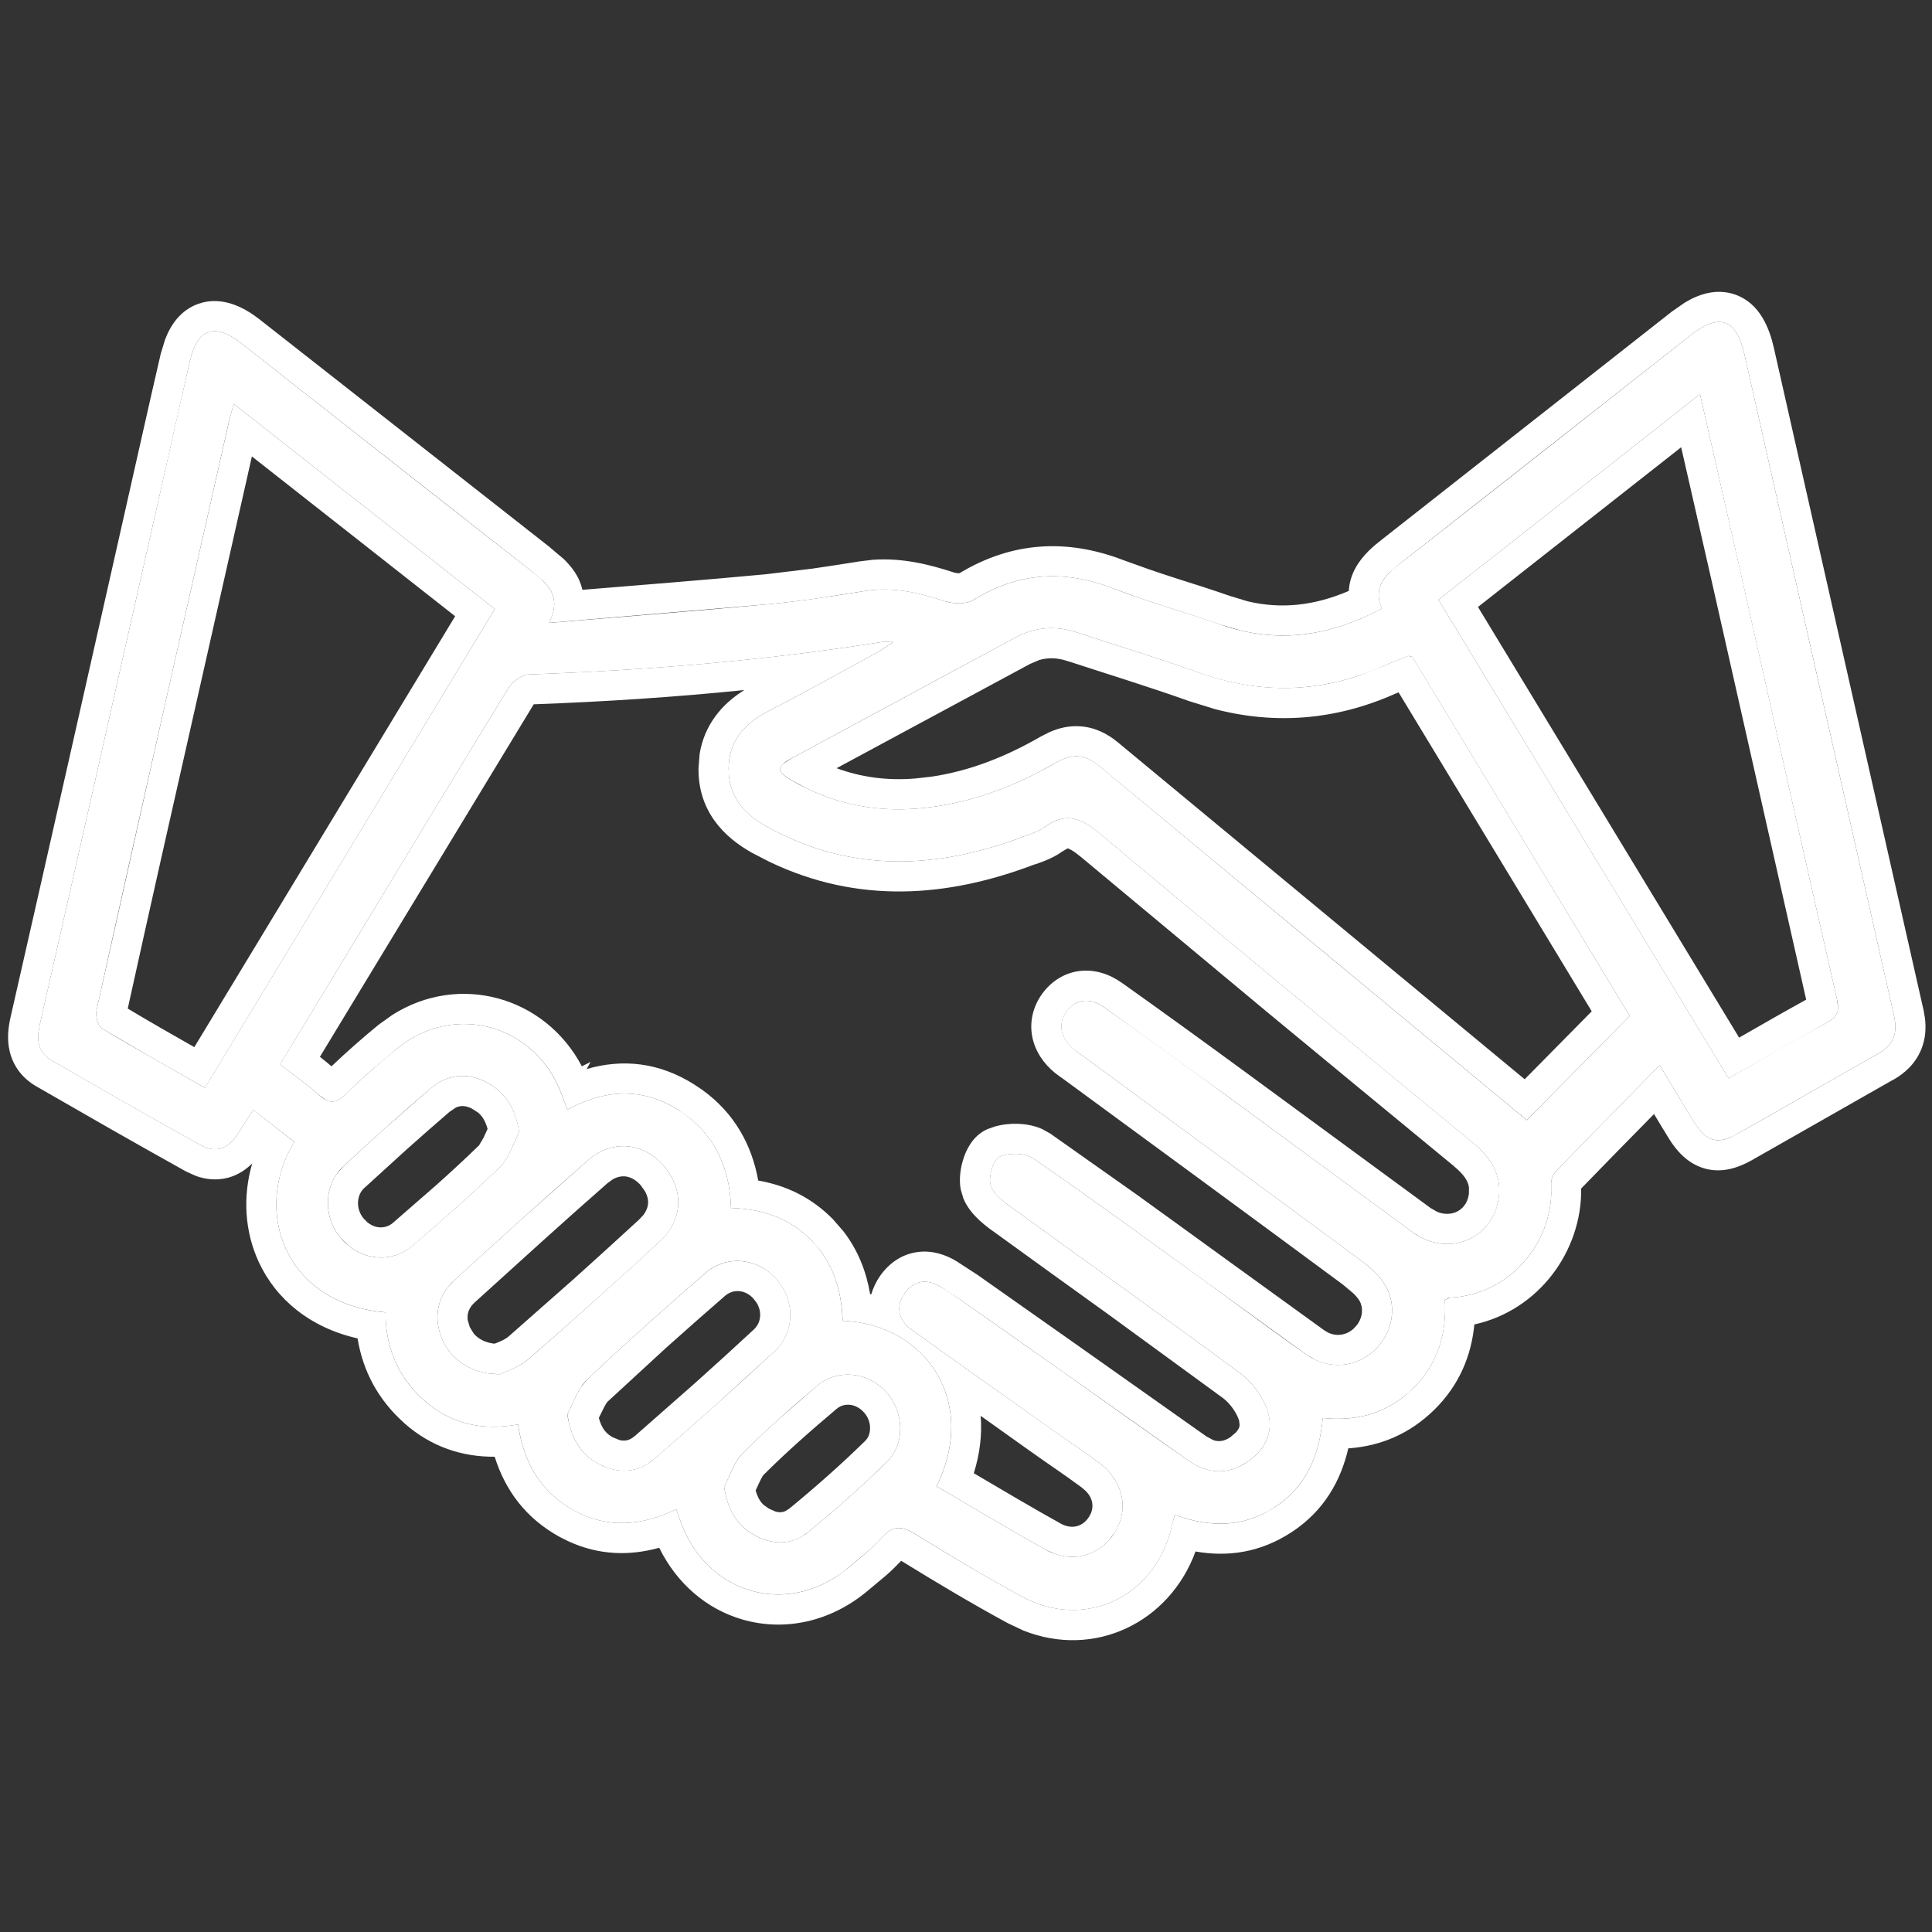
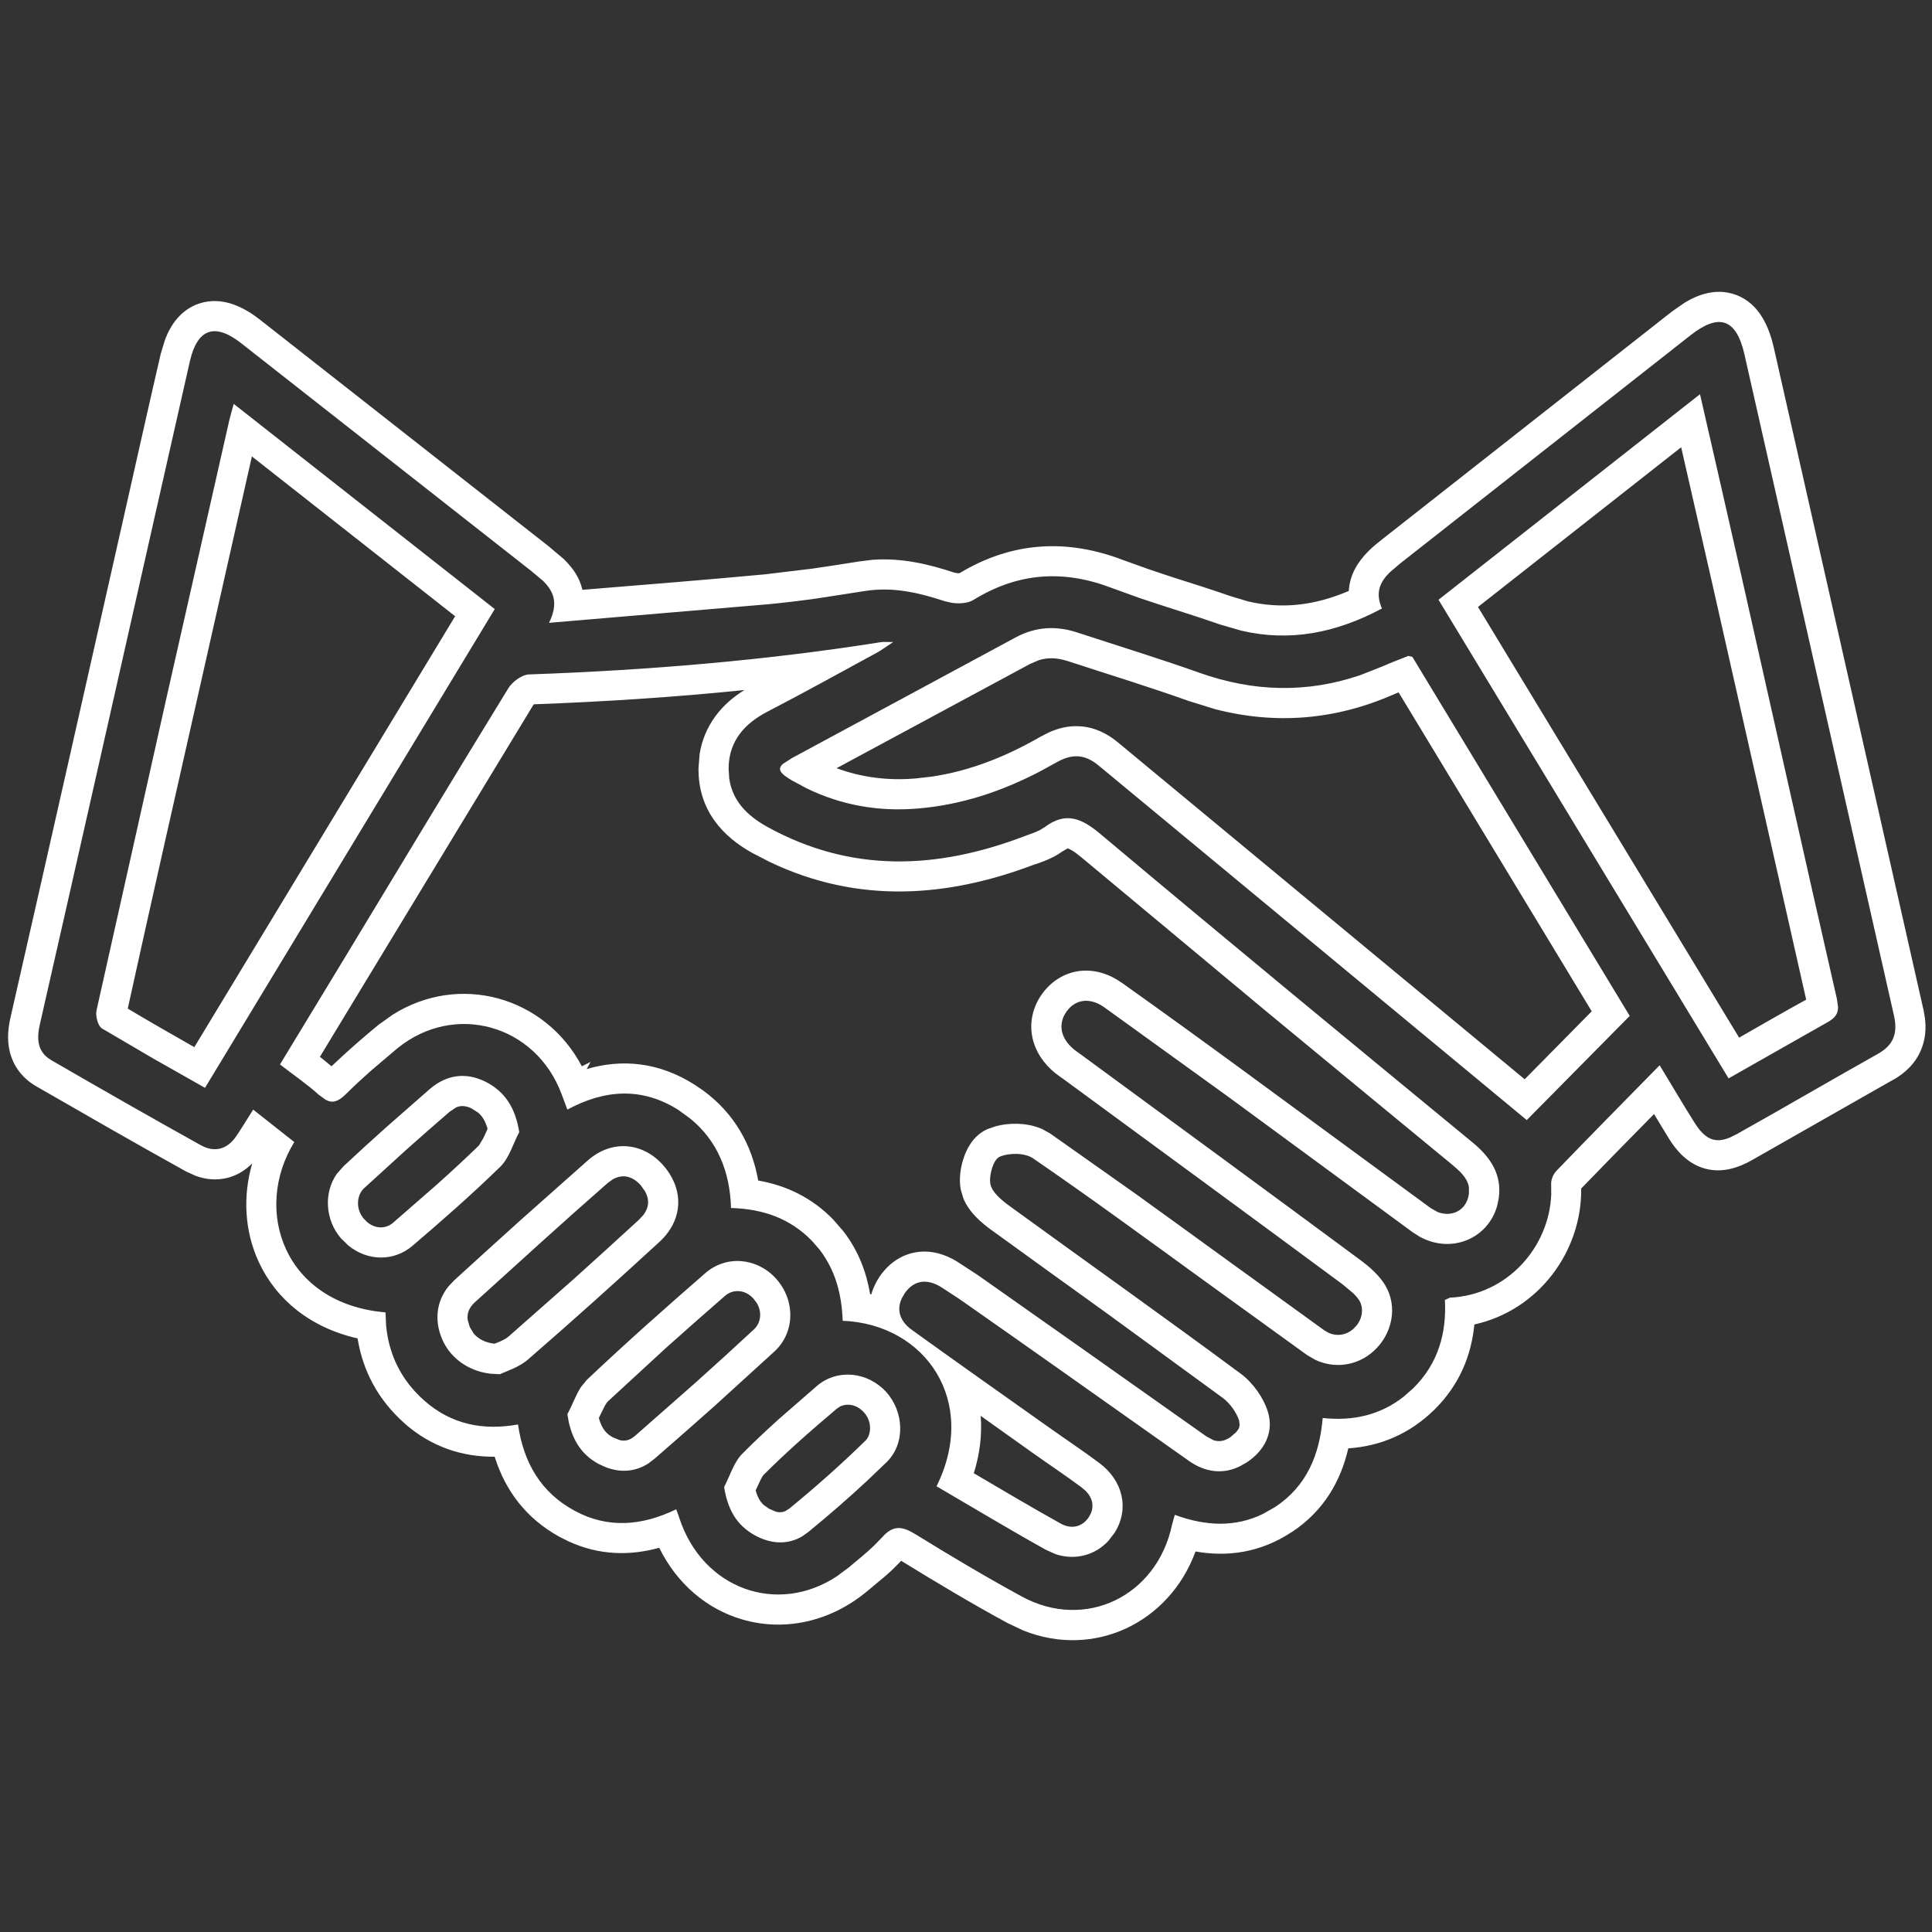
<svg xmlns="http://www.w3.org/2000/svg" width="24" height="24" viewBox="0 0 24 24" fill="none">
  <rect x="0" y="0" width="24" height="24" fill="#333333" stroke="none" />
-   <path d="M20.616 13.234C20.172 13.687 19.751 14.113 19.335 14.544C19.297 14.583 19.265 14.654 19.269 14.708C19.312 15.412 18.77 16.086 18.011 16.12C17.997 16.12 17.983 16.132 17.949 16.149C17.973 16.562 17.863 16.943 17.556 17.245C17.248 17.547 16.875 17.661 16.431 17.615C16.393 18.07 16.231 18.462 15.84 18.72C15.447 18.978 15.03 18.977 14.594 18.818C14.579 18.871 14.568 18.907 14.56 18.943C14.371 19.829 13.482 20.261 12.696 19.834C12.248 19.591 11.808 19.327 11.374 19.059C11.213 18.96 11.097 18.939 10.959 19.096C10.836 19.235 10.686 19.35 10.543 19.47C9.788 20.109 8.748 19.804 8.438 18.854C8.429 18.825 8.418 18.797 8.4 18.749C7.977 18.954 7.551 18.993 7.133 18.765C6.724 18.541 6.505 18.177 6.436 17.695C6.002 17.774 5.605 17.695 5.271 17.398C4.945 17.11 4.788 16.738 4.789 16.302C3.526 16.195 3.136 15.028 3.656 14.186C3.491 14.056 3.324 13.925 3.145 13.785C3.07 13.903 3.006 14.008 2.938 14.109C2.825 14.28 2.665 14.321 2.495 14.227C1.873 13.882 1.255 13.528 0.638 13.171C0.462 13.07 0.453 12.907 0.496 12.72C0.965 10.662 1.429 8.601 1.894 6.542C2.049 5.855 2.202 5.168 2.36 4.482C2.453 4.082 2.669 4.007 2.994 4.262C4.197 5.206 5.397 6.154 6.602 7.095C6.804 7.253 6.985 7.404 6.82 7.738C7.761 7.659 8.653 7.59 9.544 7.506C9.943 7.469 10.34 7.407 10.736 7.343C11.084 7.286 11.407 7.359 11.734 7.468C11.843 7.503 12.002 7.509 12.093 7.453C12.651 7.109 13.217 7.074 13.822 7.308C14.261 7.477 14.716 7.602 15.16 7.758C15.853 8.003 16.51 7.91 17.166 7.559C17.052 7.297 17.202 7.15 17.393 7C18.599 6.059 19.799 5.111 21 4.165C21.355 3.886 21.569 3.958 21.67 4.402C22.29 7.141 22.907 9.88 23.528 12.618C23.576 12.832 23.524 12.981 23.331 13.089C22.745 13.42 22.162 13.758 21.576 14.088C21.337 14.221 21.198 14.182 21.05 13.947C20.909 13.723 20.776 13.495 20.618 13.235L20.616 13.234ZM11.633 18.463C12.095 18.732 12.539 19 12.992 19.252C13.31 19.428 13.664 19.33 13.846 19.039C14.03 18.747 13.954 18.395 13.655 18.173C13.45 18.02 13.236 17.879 13.028 17.731C12.459 17.327 11.889 16.925 11.323 16.517C11.162 16.401 11.12 16.235 11.239 16.065C11.355 15.898 11.517 15.884 11.687 15.986C11.767 16.034 11.845 16.086 11.921 16.139C12.346 16.437 12.77 16.735 13.195 17.035C13.72 17.407 14.243 17.782 14.771 18.149C15.002 18.31 15.25 18.322 15.488 18.166C15.711 18.02 15.826 17.791 15.75 17.541C15.697 17.363 15.564 17.177 15.415 17.066C14.462 16.36 13.494 15.674 12.535 14.977C12.439 14.907 12.321 14.809 12.302 14.708C12.283 14.6 12.339 14.404 12.416 14.37C12.534 14.318 12.731 14.319 12.834 14.39C13.543 14.876 14.236 15.386 14.934 15.89C15.368 16.204 15.796 16.525 16.234 16.831C16.504 17.019 16.842 16.989 17.069 16.779C17.296 16.57 17.366 16.231 17.208 15.966C17.135 15.844 17.018 15.741 16.902 15.655C15.743 14.797 14.579 13.945 13.417 13.092C13.392 13.073 13.365 13.057 13.341 13.038C13.173 12.9 13.138 12.719 13.248 12.565C13.358 12.413 13.537 12.385 13.718 12.514C14.23 12.877 14.739 13.245 15.245 13.616C16.015 14.179 16.782 14.746 17.551 15.309C17.979 15.622 18.545 15.399 18.617 14.884C18.658 14.594 18.519 14.38 18.3 14.199C16.753 12.925 15.207 11.652 13.672 10.363C13.435 10.163 13.239 10.079 12.975 10.276C12.903 10.33 12.808 10.356 12.721 10.389C11.64 10.801 10.572 10.848 9.525 10.268C9.239 10.109 9.048 9.889 9.051 9.548C9.053 9.206 9.246 8.989 9.538 8.838C9.998 8.6 10.452 8.347 10.907 8.1C10.956 8.073 11.001 8.038 11.095 7.976C11.008 7.976 10.979 7.972 10.951 7.976C9.5 8.206 8.04 8.327 6.573 8.378C6.483 8.381 6.365 8.468 6.314 8.551C5.625 9.674 4.945 10.803 4.262 11.931C4.004 12.356 3.745 12.783 3.479 13.223C3.647 13.354 3.814 13.468 3.962 13.601C4.085 13.711 4.171 13.716 4.292 13.595C4.497 13.394 4.714 13.204 4.936 13.023C5.644 12.446 6.651 12.727 6.974 13.588C6.997 13.651 7.021 13.713 7.048 13.784C7.52 13.529 7.98 13.506 8.426 13.788C8.863 14.065 9.066 14.488 9.081 15.006C9.482 15.018 9.815 15.136 10.086 15.414C10.354 15.691 10.455 16.034 10.467 16.407C11.504 16.448 12.155 17.415 11.633 18.463ZM17.544 8.16C17.51 8.152 17.501 8.146 17.495 8.149C17.388 8.191 17.279 8.232 17.174 8.279C16.424 8.61 15.668 8.632 14.896 8.357C14.394 8.178 13.885 8.022 13.379 7.856C13.117 7.77 12.862 7.787 12.617 7.918C11.691 8.417 10.764 8.916 9.839 9.416C9.639 9.524 9.64 9.58 9.839 9.697C10.322 9.977 10.842 10.089 11.396 10.044C12.016 9.994 12.584 9.781 13.12 9.473C13.31 9.363 13.471 9.363 13.648 9.509C15.428 10.987 17.211 12.462 18.966 13.915C19.386 13.49 19.81 13.06 20.245 12.62C19.35 11.143 18.442 9.643 17.544 8.16ZM2.546 13.513C3.748 11.528 4.943 9.555 6.146 7.566C5.061 6.713 3.991 5.872 2.903 5.017C2.875 5.122 2.853 5.195 2.836 5.271C2.579 6.407 2.322 7.544 2.065 8.681C1.774 9.971 1.483 11.26 1.199 12.551C1.184 12.62 1.216 12.745 1.267 12.776C1.683 13.028 2.108 13.263 2.545 13.513H2.546ZM17.87 7.451C19.074 9.439 20.269 11.409 21.473 13.395C21.89 13.157 22.289 12.923 22.696 12.702C22.829 12.629 22.853 12.557 22.818 12.406C22.417 10.653 22.025 8.898 21.629 7.143C21.463 6.405 21.294 5.668 21.118 4.897C20.023 5.757 18.952 6.599 17.869 7.451H17.87ZM6.21 17.071C6.282 17.035 6.444 16.988 6.56 16.888C7.11 16.411 7.651 15.922 8.189 15.429C8.483 15.159 8.501 14.788 8.251 14.49C8 14.191 7.607 14.149 7.306 14.412C6.745 14.902 6.194 15.402 5.644 15.903C5.429 16.1 5.381 16.371 5.491 16.632C5.6 16.89 5.865 17.074 6.21 17.071ZM7.047 17.568C7.091 17.86 7.207 18.063 7.437 18.185C7.676 18.312 7.924 18.301 8.13 18.121C8.634 17.684 9.133 17.241 9.621 16.787C9.883 16.543 9.876 16.143 9.636 15.88C9.404 15.625 9.024 15.586 8.761 15.815C8.264 16.248 7.771 16.686 7.292 17.139C7.178 17.246 7.128 17.422 7.048 17.567L7.047 17.568ZM6.449 14.062C6.401 13.761 6.272 13.56 6.032 13.438C5.787 13.314 5.546 13.351 5.341 13.527C4.977 13.84 4.617 14.161 4.266 14.488C4.018 14.72 4.01 15.119 4.233 15.38C4.467 15.656 4.854 15.706 5.123 15.475C5.495 15.158 5.863 14.836 6.213 14.494C6.325 14.385 6.373 14.208 6.451 14.061L6.449 14.062ZM8.995 18.47C9.038 18.75 9.151 18.945 9.37 19.069C9.599 19.197 9.842 19.195 10.044 19.029C10.379 18.754 10.705 18.466 11.014 18.163C11.25 17.932 11.23 17.536 11.007 17.29C10.78 17.042 10.406 16.999 10.151 17.215C9.831 17.485 9.517 17.763 9.221 18.058C9.115 18.164 9.069 18.332 8.996 18.471L8.995 18.47Z" fill="white" />
  <path d="M20.926 3.761C21.1 3.655 21.321 3.578 21.554 3.659C21.866 3.768 21.982 4.086 22.035 4.319L23.892 12.535H23.893L23.913 12.652C23.927 12.773 23.92 12.903 23.868 13.032C23.797 13.21 23.664 13.332 23.515 13.416L23.514 13.415L21.759 14.414C21.611 14.497 21.406 14.578 21.181 14.517C20.959 14.456 20.822 14.287 20.733 14.146V14.145C20.671 14.045 20.61 13.943 20.547 13.839C20.238 14.153 19.939 14.457 19.642 14.764C19.652 15.543 19.114 16.277 18.315 16.453C18.278 16.837 18.13 17.205 17.818 17.512C17.511 17.813 17.148 17.965 16.749 17.992C16.656 18.394 16.449 18.767 16.047 19.032H16.046C15.656 19.289 15.248 19.343 14.851 19.273C14.528 20.157 13.594 20.608 12.71 20.254L12.518 20.163C12.066 19.918 11.626 19.654 11.195 19.389C11.133 19.454 11.069 19.517 11.004 19.573L10.785 19.756C10.316 20.153 9.738 20.269 9.219 20.117C8.78 19.989 8.409 19.674 8.189 19.227C7.825 19.328 7.441 19.323 7.058 19.145L6.954 19.093C6.534 18.863 6.277 18.516 6.145 18.096C5.745 18.099 5.358 17.976 5.022 17.679V17.678C4.697 17.389 4.507 17.03 4.442 16.626C3.854 16.493 3.43 16.142 3.215 15.678C3.038 15.296 3.014 14.861 3.133 14.453C3.052 14.532 2.954 14.598 2.833 14.63C2.692 14.667 2.554 14.652 2.432 14.607L2.314 14.554C2.002 14.38 1.69 14.205 1.38 14.028L0.451 13.495C0.28 13.396 0.167 13.248 0.122 13.067C0.082 12.906 0.105 12.751 0.131 12.637C0.6 10.579 1.064 8.519 1.529 6.459C1.684 5.774 1.837 5.085 1.996 4.398V4.397L2.05 4.22C2.119 4.037 2.242 3.852 2.467 3.773C2.765 3.67 3.042 3.825 3.225 3.968H3.225L6.833 6.8V6.801L7.006 6.947C7.071 7.011 7.137 7.089 7.184 7.183C7.207 7.23 7.223 7.279 7.235 7.327C8.015 7.263 8.762 7.204 9.509 7.134L10.089 7.064C10.283 7.036 10.478 7.006 10.677 6.974L10.839 6.954C11.211 6.927 11.55 7.013 11.851 7.112L11.878 7.118C11.89 7.12 11.903 7.121 11.914 7.121C11.916 7.121 11.918 7.12 11.92 7.12C12.576 6.725 13.258 6.69 13.957 6.959L14.275 7.073C14.383 7.11 14.492 7.146 14.603 7.182C14.824 7.252 15.056 7.325 15.284 7.405H15.285L15.5 7.47C15.922 7.57 16.332 7.522 16.755 7.341C16.761 7.244 16.787 7.151 16.835 7.062C16.924 6.896 17.069 6.778 17.163 6.705L20.768 3.871L20.926 3.761ZM21.67 4.402C21.569 3.958 21.355 3.886 21 4.165L17.393 7L17.261 7.113C17.143 7.23 17.081 7.363 17.167 7.559C16.593 7.866 16.018 7.975 15.419 7.834L15.16 7.759C14.827 7.642 14.488 7.542 14.154 7.428L13.822 7.308C13.217 7.074 12.65 7.109 12.093 7.452C12.024 7.495 11.918 7.502 11.823 7.488L11.734 7.468C11.407 7.36 11.084 7.286 10.736 7.343L10.142 7.435C9.943 7.463 9.744 7.487 9.544 7.506L6.82 7.737C6.944 7.487 6.873 7.34 6.745 7.215L6.602 7.095L2.994 4.262C2.669 4.007 2.453 4.083 2.36 4.482L1.894 6.542C1.429 8.602 0.965 10.662 0.496 12.721C0.453 12.907 0.463 13.069 0.639 13.171C1.255 13.527 1.873 13.881 2.496 14.227C2.665 14.32 2.825 14.28 2.938 14.109C3.006 14.008 3.07 13.903 3.145 13.784C3.324 13.924 3.491 14.057 3.656 14.187C3.136 15.029 3.526 16.195 4.789 16.303L4.796 16.463C4.83 16.83 4.985 17.146 5.27 17.398C5.605 17.695 6.002 17.774 6.435 17.695C6.505 18.178 6.724 18.541 7.134 18.765C7.552 18.993 7.977 18.954 8.4 18.749C8.418 18.797 8.429 18.825 8.438 18.855C8.729 19.745 9.662 20.069 10.399 19.579L10.544 19.471C10.651 19.381 10.762 19.293 10.862 19.196L10.959 19.096C11.097 18.939 11.213 18.961 11.374 19.06C11.808 19.328 12.248 19.59 12.696 19.834C13.482 20.26 14.371 19.829 14.559 18.943C14.568 18.907 14.579 18.871 14.594 18.818C14.975 18.958 15.343 18.976 15.692 18.805L15.841 18.72C16.232 18.462 16.393 18.07 16.431 17.615C16.819 17.656 17.154 17.573 17.437 17.35L17.556 17.245C17.863 16.943 17.972 16.562 17.949 16.149L18.011 16.12C18.723 16.088 19.244 15.494 19.27 14.839L19.269 14.708C19.266 14.654 19.297 14.584 19.335 14.544C19.751 14.113 20.171 13.687 20.616 13.234L20.618 13.235C20.776 13.495 20.909 13.723 21.05 13.946C21.18 14.152 21.303 14.209 21.491 14.13L21.576 14.088C22.163 13.759 22.745 13.419 23.332 13.089C23.524 12.981 23.576 12.832 23.528 12.618L21.67 4.402ZM11.095 7.976C11.001 8.038 10.956 8.072 10.907 8.1C10.452 8.347 9.998 8.6 9.538 8.838C9.246 8.989 9.053 9.207 9.051 9.548L9.059 9.67C9.097 9.943 9.275 10.128 9.525 10.268C10.572 10.848 11.64 10.801 12.722 10.389C12.787 10.364 12.856 10.343 12.917 10.312L12.976 10.276C13.239 10.079 13.435 10.163 13.672 10.362C15.206 11.651 16.753 12.924 18.3 14.198C18.519 14.38 18.659 14.594 18.618 14.884L18.599 14.977C18.483 15.395 18.02 15.578 17.633 15.361L17.551 15.309L15.246 13.616L13.719 12.514C13.538 12.385 13.358 12.413 13.249 12.566C13.139 12.719 13.174 12.9 13.342 13.037C13.366 13.057 13.392 13.073 13.417 13.092C14.579 13.945 15.743 14.797 16.902 15.655C17.018 15.741 17.135 15.845 17.208 15.967C17.366 16.231 17.296 16.57 17.069 16.779C16.87 16.963 16.586 17.009 16.338 16.892L16.234 16.831L14.934 15.891C14.237 15.386 13.543 14.876 12.834 14.39C12.731 14.319 12.534 14.319 12.417 14.37C12.34 14.404 12.283 14.601 12.303 14.708C12.321 14.809 12.44 14.907 12.535 14.977C13.494 15.674 14.462 16.36 15.415 17.066C15.564 17.177 15.697 17.363 15.751 17.541C15.827 17.791 15.71 18.02 15.488 18.166L15.398 18.217C15.188 18.317 14.973 18.29 14.771 18.149L13.195 17.035C12.771 16.735 12.346 16.437 11.921 16.139L11.687 15.986C11.517 15.884 11.355 15.898 11.238 16.066L11.202 16.129C11.133 16.276 11.183 16.415 11.323 16.517C11.889 16.925 12.459 17.327 13.028 17.73C13.237 17.879 13.45 18.02 13.655 18.173C13.954 18.395 14.03 18.747 13.847 19.039L13.77 19.14C13.604 19.32 13.355 19.387 13.112 19.306L12.992 19.252C12.539 19 12.095 18.732 11.634 18.463C12.155 17.415 11.505 16.449 10.468 16.407C10.457 16.081 10.378 15.778 10.179 15.521L10.086 15.414C9.815 15.136 9.482 15.018 9.081 15.006C9.068 14.553 8.911 14.172 8.579 13.899L8.427 13.788C7.981 13.506 7.519 13.529 7.048 13.784C7.021 13.714 6.998 13.651 6.975 13.588C6.652 12.727 5.644 12.446 4.936 13.023L4.607 13.302C4.5 13.397 4.394 13.495 4.292 13.596C4.201 13.686 4.13 13.706 4.049 13.664L3.963 13.602C3.815 13.468 3.647 13.354 3.478 13.223L4.262 11.931C4.944 10.803 5.625 9.674 6.314 8.551C6.365 8.468 6.483 8.381 6.573 8.378C8.04 8.326 9.5 8.206 10.951 7.976C10.979 7.972 11.008 7.976 11.095 7.976ZM10.15 17.215C10.406 16.999 10.78 17.042 11.007 17.29C11.23 17.535 11.25 17.932 11.015 18.162L10.779 18.388C10.541 18.61 10.295 18.823 10.044 19.029L9.967 19.084C9.782 19.194 9.57 19.181 9.37 19.068C9.151 18.945 9.038 18.75 8.995 18.47L8.996 18.471C9.069 18.331 9.116 18.164 9.222 18.058C9.369 17.91 9.521 17.767 9.677 17.627L10.15 17.215ZM12.182 17.588C12.201 17.818 12.173 18.058 12.097 18.301C12.463 18.516 12.814 18.725 13.174 18.925H13.173C13.317 19.005 13.453 18.963 13.529 18.841L13.552 18.798C13.588 18.71 13.576 18.61 13.485 18.519L13.432 18.474C13.227 18.322 13.037 18.197 12.811 18.036L12.182 17.588ZM10.73 17.543C10.637 17.441 10.514 17.429 10.427 17.477L10.393 17.501C10.077 17.768 9.77 18.037 9.485 18.322C9.479 18.329 9.463 18.351 9.435 18.411C9.427 18.43 9.407 18.469 9.387 18.514C9.411 18.601 9.444 18.656 9.488 18.696L9.554 18.742L9.634 18.777C9.682 18.791 9.722 18.787 9.757 18.771L9.807 18.739C10.134 18.47 10.452 18.19 10.752 17.895H10.753L10.775 17.866C10.823 17.789 10.828 17.65 10.73 17.542V17.543ZM8.761 15.816C9.024 15.587 9.404 15.625 9.637 15.88C9.877 16.143 9.883 16.544 9.622 16.787L8.882 17.461C8.633 17.683 8.382 17.903 8.131 18.121L8.052 18.181C7.89 18.284 7.708 18.296 7.527 18.227L7.437 18.186C7.236 18.078 7.122 17.909 7.067 17.673L7.048 17.567C7.108 17.459 7.151 17.332 7.217 17.23L7.292 17.139C7.771 16.686 8.264 16.248 8.761 15.816ZM9.247 8.572C8.377 8.661 7.505 8.717 6.632 8.749C6.631 8.75 6.631 8.751 6.63 8.752C6.63 8.751 6.63 8.75 6.631 8.749H6.63L4.582 12.125C4.381 12.457 4.179 12.789 3.974 13.128C4.023 13.165 4.07 13.207 4.118 13.246C4.307 13.066 4.502 12.895 4.7 12.732L4.875 12.607C5.706 12.08 6.772 12.38 7.228 13.246L7.336 13.192L7.288 13.28C7.73 13.151 8.186 13.194 8.626 13.473L8.727 13.541C9.121 13.826 9.339 14.219 9.419 14.665C9.766 14.726 10.084 14.875 10.354 15.153V15.154L10.476 15.294C10.662 15.534 10.763 15.803 10.809 16.076C10.814 16.077 10.819 16.078 10.823 16.079C10.847 15.997 10.884 15.92 10.932 15.851C11.036 15.702 11.189 15.585 11.387 15.555C11.576 15.526 11.747 15.586 11.88 15.666L12.134 15.831L12.136 15.832L13.411 16.73L14.984 17.842L14.985 17.843L15.073 17.89C15.099 17.899 15.121 17.902 15.139 17.902C15.173 17.903 15.22 17.895 15.283 17.854L15.354 17.793C15.371 17.774 15.383 17.756 15.39 17.741C15.395 17.729 15.398 17.715 15.399 17.7L15.393 17.649V17.648C15.363 17.55 15.279 17.432 15.192 17.367L13.759 16.321C13.279 15.975 12.798 15.63 12.315 15.279H12.314C12.262 15.241 12.187 15.183 12.12 15.113C12.075 15.066 12.009 14.989 11.967 14.886L11.934 14.774C11.91 14.64 11.934 14.498 11.967 14.398C11.984 14.342 12.01 14.28 12.048 14.221C12.08 14.169 12.148 14.079 12.265 14.027L12.359 13.994C12.455 13.967 12.554 13.957 12.643 13.96C12.729 13.963 12.838 13.978 12.943 14.024L13.046 14.081L14.107 14.83C14.458 15.082 14.806 15.336 15.153 15.587L16.448 16.524L16.496 16.553C16.608 16.607 16.729 16.584 16.815 16.505L16.816 16.504L16.854 16.463C16.932 16.363 16.936 16.24 16.888 16.159V16.158C16.87 16.129 16.844 16.098 16.809 16.064L16.68 15.956C15.521 15.099 14.359 14.247 13.196 13.394L13.192 13.392C13.188 13.389 13.184 13.386 13.167 13.374L13.104 13.327C12.969 13.216 12.86 13.065 12.823 12.879C12.786 12.688 12.835 12.5 12.945 12.347C13.052 12.198 13.213 12.087 13.411 12.062C13.605 12.039 13.787 12.103 13.934 12.208H13.935C14.449 12.573 14.959 12.943 15.467 13.315L17.772 15.007L17.856 15.055C17.939 15.088 18.018 15.084 18.08 15.06C18.16 15.028 18.23 14.955 18.247 14.832V14.831L18.248 14.751C18.237 14.671 18.187 14.591 18.061 14.487V14.486C17.289 13.85 16.515 13.213 15.743 12.574L13.432 10.649C13.38 10.606 13.341 10.578 13.31 10.56L13.264 10.538L13.199 10.576H13.198C13.071 10.671 12.892 10.725 12.853 10.739L12.852 10.738C11.77 11.15 10.66 11.232 9.563 10.708L9.344 10.595C8.986 10.396 8.672 10.071 8.677 9.545L8.691 9.366C8.719 9.193 8.785 9.037 8.885 8.9C8.985 8.763 9.111 8.656 9.247 8.572ZM9.36 16.132C9.253 16.014 9.103 16.013 9.006 16.098C8.758 16.313 8.513 16.53 8.269 16.748L7.549 17.411C7.543 17.417 7.526 17.437 7.494 17.502C7.484 17.522 7.462 17.566 7.439 17.614C7.476 17.751 7.534 17.812 7.613 17.855L7.696 17.889C7.772 17.908 7.829 17.887 7.885 17.839H7.886L8.633 17.182C8.88 16.961 9.125 16.738 9.367 16.513C9.449 16.436 9.473 16.301 9.398 16.182L9.36 16.132ZM7.306 14.412C7.607 14.149 8 14.191 8.251 14.49C8.501 14.788 8.484 15.16 8.189 15.43C7.652 15.923 7.11 16.411 6.559 16.888C6.444 16.988 6.282 17.036 6.211 17.071L6.085 17.064C5.801 17.027 5.586 16.857 5.491 16.632C5.395 16.404 5.42 16.168 5.571 15.98L5.644 15.903C5.919 15.653 6.194 15.402 6.471 15.153L7.306 14.412ZM7.764 14.613C7.72 14.61 7.668 14.618 7.611 14.651L7.553 14.693H7.552C7.273 14.937 6.997 15.184 6.722 15.432L5.896 16.18C5.829 16.242 5.799 16.314 5.81 16.398L5.836 16.486L5.885 16.566C5.938 16.629 6.024 16.679 6.142 16.692C6.169 16.682 6.192 16.674 6.215 16.663C6.266 16.64 6.297 16.621 6.314 16.605L6.315 16.605L7.13 15.886C7.4 15.644 7.668 15.399 7.936 15.153L7.99 15.096C8.033 15.04 8.048 14.988 8.051 14.947C8.053 14.906 8.044 14.853 8.009 14.793L7.965 14.732V14.73C7.896 14.649 7.823 14.619 7.764 14.613ZM5.342 13.526C5.546 13.351 5.787 13.315 6.032 13.438C6.272 13.56 6.402 13.761 6.45 14.062L6.451 14.062C6.373 14.208 6.326 14.385 6.214 14.494C5.864 14.836 5.495 15.159 5.124 15.476C4.888 15.677 4.563 15.664 4.328 15.473L4.233 15.38C4.039 15.151 4.02 14.817 4.184 14.582L4.267 14.488C4.442 14.325 4.619 14.162 4.799 14.002L5.342 13.526ZM5.662 13.759L5.585 13.811C5.405 13.966 5.226 14.123 5.049 14.281L4.521 14.762C4.433 14.845 4.414 15.014 4.518 15.138L4.563 15.183C4.671 15.272 4.798 15.262 4.881 15.191V15.191L5.427 14.715C5.606 14.555 5.781 14.393 5.952 14.227V14.226L6.007 14.133C6.016 14.113 6.036 14.071 6.057 14.024C6.03 13.927 5.992 13.865 5.939 13.821L5.864 13.773C5.801 13.74 5.754 13.737 5.722 13.741C5.705 13.743 5.685 13.748 5.662 13.759ZM12.617 7.918C12.862 7.786 13.117 7.77 13.379 7.856C13.885 8.022 14.394 8.178 14.896 8.356C15.572 8.597 16.235 8.611 16.892 8.389L17.174 8.278C17.279 8.231 17.388 8.191 17.495 8.148L17.545 8.16C18.443 9.643 19.35 11.143 20.245 12.62C19.811 13.06 19.386 13.49 18.966 13.914L13.648 9.51C13.471 9.363 13.311 9.363 13.12 9.473L12.917 9.584C12.441 9.832 11.939 10 11.396 10.044C10.912 10.084 10.453 10.003 10.022 9.794L9.84 9.696C9.691 9.609 9.652 9.556 9.726 9.489L9.84 9.416L12.617 7.918ZM6.146 7.566C4.943 9.555 3.749 11.528 2.547 13.513H2.546L1.898 13.146L1.267 12.776C1.216 12.745 1.184 12.62 1.199 12.551L2.065 8.682C2.322 7.544 2.579 6.407 2.837 5.271C2.853 5.195 2.875 5.122 2.903 5.017C3.991 5.872 5.061 6.713 6.146 7.566ZM12.907 8.2L12.795 8.248C11.993 8.68 11.192 9.111 10.392 9.543C10.7 9.656 11.023 9.699 11.366 9.671L11.571 9.648C12.046 9.578 12.494 9.401 12.932 9.148L13.037 9.095C13.147 9.046 13.272 9.014 13.409 9.022C13.596 9.032 13.755 9.112 13.887 9.222L18.94 13.407C19.215 13.129 19.492 12.848 19.773 12.563C18.977 11.249 18.172 9.919 17.374 8.601C17.358 8.607 17.342 8.613 17.326 8.62L17.325 8.621C16.591 8.946 15.844 9.004 15.093 8.809L14.77 8.709C14.274 8.532 13.777 8.38 13.263 8.212H13.262C13.134 8.17 13.02 8.166 12.907 8.2ZM21.63 7.143C22.026 8.897 22.417 10.653 22.818 12.406L22.833 12.506C22.835 12.593 22.796 12.648 22.696 12.702L21.473 13.396L17.87 7.451H17.869C18.952 6.6 20.024 5.757 21.118 4.897C21.294 5.668 21.464 6.405 21.63 7.143ZM2.431 8.764C2.147 10.02 1.863 11.274 1.587 12.529C1.857 12.691 2.131 12.847 2.414 13.008C3.495 11.222 4.571 9.445 5.654 7.655C4.81 6.992 3.973 6.334 3.129 5.67L2.431 8.764ZM18.36 7.54C19.444 9.328 20.521 11.103 21.604 12.89C21.882 12.73 22.159 12.571 22.437 12.418L21.265 7.226C21.14 6.674 21.013 6.122 20.884 5.556C20.037 6.221 19.202 6.879 18.36 7.54Z" fill="white" />
</svg>